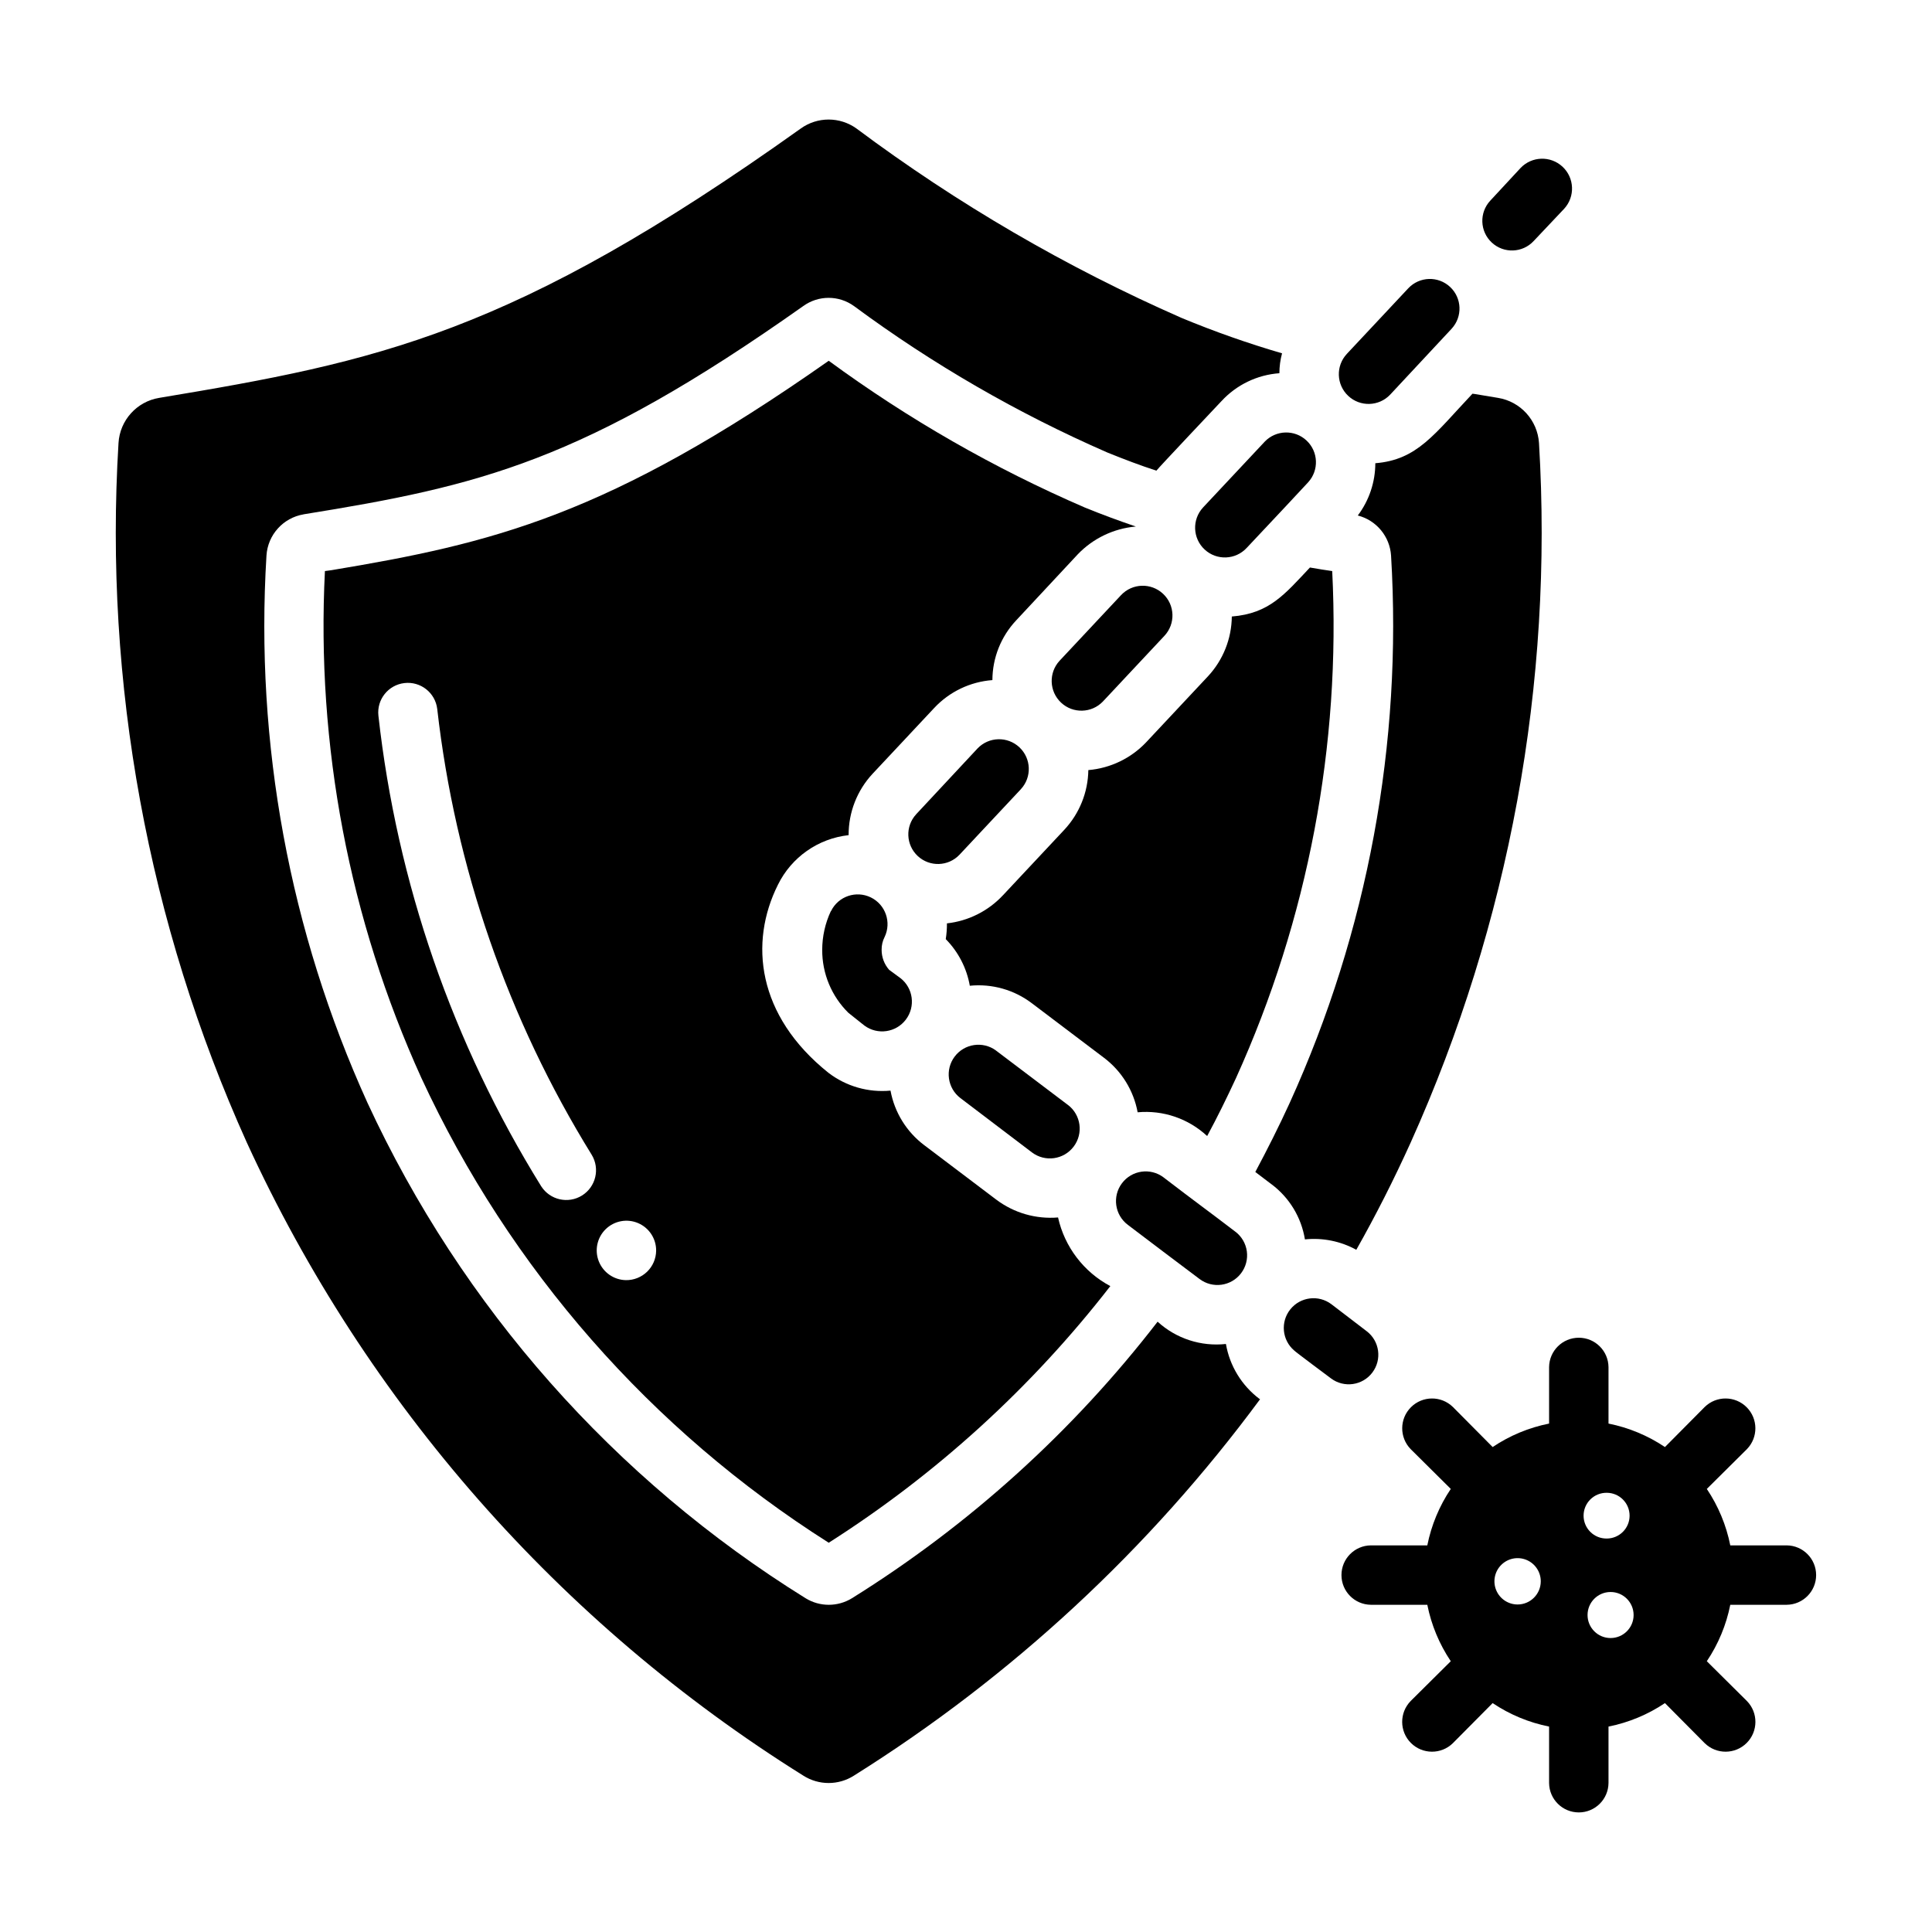
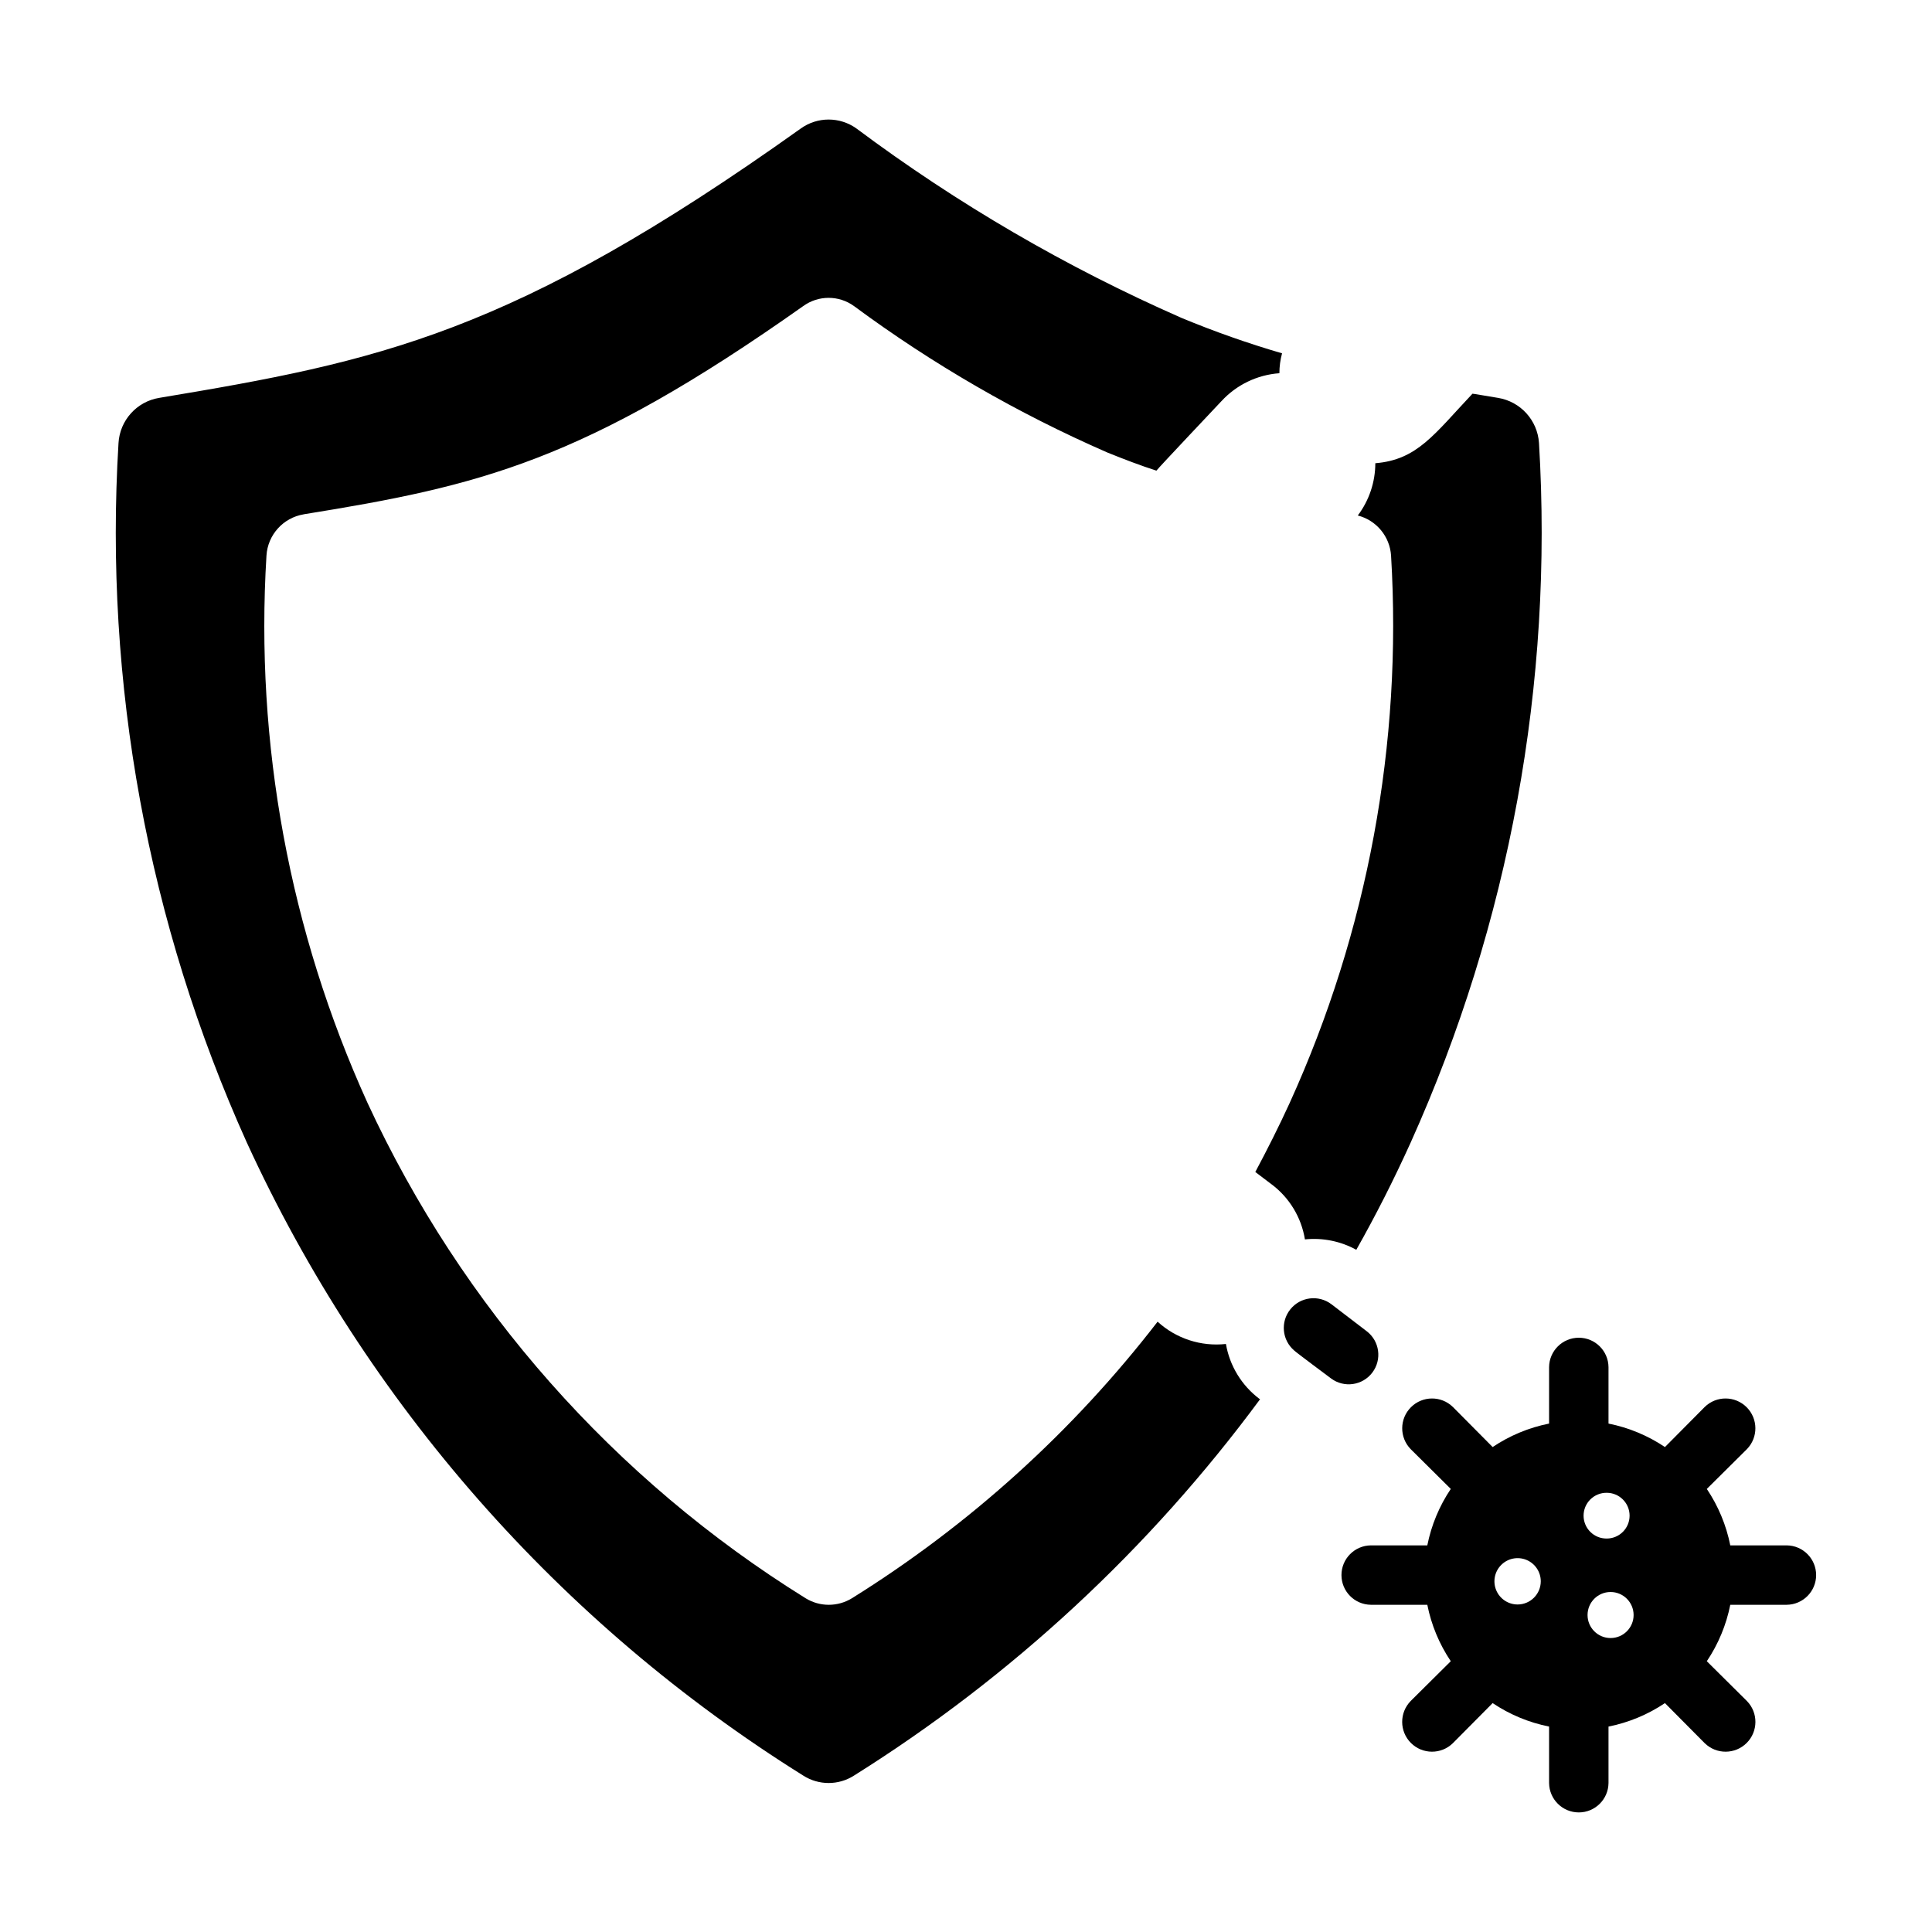
<svg xmlns="http://www.w3.org/2000/svg" fill="#000000" width="800px" height="800px" version="1.1" viewBox="144 144 512 512">
  <g>
    <path d="m617.5 553.54h-14.957c-1.066-5.348-3.18-10.43-6.219-14.957l10.629-10.547v-0.004c3.016-3.098 2.984-8.043-0.074-11.102s-8.008-3.094-11.105-0.074l-10.547 10.629v-0.004c-4.527-3.039-9.609-5.152-14.957-6.219v-14.957c-0.043-4.316-3.555-7.793-7.871-7.793-4.32 0-7.832 3.477-7.875 7.793v14.957c-5.348 1.066-10.43 3.18-14.957 6.219-1.41-1.418-9.234-9.312-10.547-10.629v0.004c-3.098-3.019-8.047-2.984-11.105 0.074-3.059 3.059-3.09 8.004-0.074 11.102 3.598 3.598 6.703 6.664 10.629 10.547v0.004c-3.039 4.527-5.152 9.609-6.219 14.957h-14.957c-4.316 0.043-7.793 3.555-7.793 7.871 0 4.316 3.477 7.828 7.793 7.871h14.957c1.066 5.348 3.18 10.434 6.219 14.957l-10.629 10.547v0.004c-3.023 3.098-2.996 8.051 0.066 11.113 3.062 3.059 8.016 3.09 11.113 0.062l10.547-10.629v0.004c4.527 3.039 9.609 5.152 14.957 6.219v14.957c0.043 4.316 3.555 7.793 7.875 7.793 4.316 0 7.828-3.477 7.871-7.793v-14.957c5.348-1.066 10.43-3.18 14.957-6.219l10.547 10.629v-0.004c3.098 3.027 8.051 2.996 11.113-0.062 3.062-3.062 3.09-8.016 0.066-11.113l-10.629-10.547v-0.004c3.039-4.523 5.152-9.609 6.219-14.957h14.957c4.316-0.043 7.793-3.555 7.793-7.871 0-4.316-3.477-7.828-7.793-7.871zm-71.32 15.664c-2.484 0-4.723-1.496-5.672-3.789-0.949-2.297-0.426-4.938 1.332-6.691 1.754-1.758 4.394-2.281 6.691-1.332 2.293 0.949 3.789 3.191 3.789 5.672-0.004 3.391-2.75 6.137-6.141 6.141zm23.617-29.598c3.348 0 6.062 2.715 6.062 6.062s-2.715 6.059-6.062 6.059c-1.621 0.02-3.18-0.609-4.332-1.75-1.152-1.137-1.801-2.691-1.801-4.309 0-1.621 0.648-3.172 1.801-4.312 1.152-1.137 2.711-1.77 4.332-1.75zm1.023 38.496v-0.004c-3.371 0-6.102-2.731-6.102-6.098 0-3.371 2.731-6.102 6.102-6.102 3.367 0 6.102 2.731 6.102 6.102 0 3.367-2.734 6.098-6.102 6.098z" />
-     <path d="m497.05 295.34c-2.223-0.305-3.141-0.484-5.902-0.945-6.668 7.066-10.703 12.18-20.703 12.988-0.059 5.875-2.305 11.52-6.301 15.824l-16.375 17.477h0.004c-4.035 4.269-9.5 6.902-15.352 7.398-0.086 5.883-2.359 11.523-6.375 15.824l-16.297 17.398v-0.004c-3.894 4.152-9.141 6.777-14.801 7.402 0.012 1.395-0.094 2.793-0.312 4.172 3.328 3.379 5.551 7.688 6.375 12.359 5.875-0.59 11.754 1.07 16.453 4.644l19.051 14.406c4.703 3.527 7.906 8.699 8.973 14.484 6.758-0.621 13.457 1.668 18.422 6.297 2.676-4.961 5.195-10.078 7.637-15.352 19.082-42.121 27.824-88.191 25.504-134.38zm-72.66 171.3c-5.852 0.488-11.68-1.191-16.371-4.727l-19.051-14.406v0.004c-4.703-3.531-7.906-8.703-8.973-14.484-5.887 0.555-11.762-1.133-16.453-4.727-18.938-15.148-21.035-34.523-13.383-49.828 3.586-7.297 10.652-12.258 18.734-13.148-0.031-6.043 2.25-11.875 6.375-16.293l16.297-17.398c4.031-4.316 9.539-6.957 15.43-7.398 0.02-5.883 2.269-11.535 6.297-15.824l16.297-17.477h-0.004c4.074-4.258 9.559-6.891 15.43-7.398-4.41-1.496-8.895-3.148-13.539-5.039-24.004-10.379-46.766-23.422-67.855-38.887-58.582 41.152-89.176 48.398-131.78 55.496l-1.73 0.234-0.004 0.004c-2.324 46.191 6.449 92.27 25.586 134.38 23.402 50.555 60.871 93.297 107.93 123.12 28.598-18.211 53.844-41.223 74.625-68.012-7.051-3.75-12.113-10.391-13.852-18.184zm-136.97-8.266c-23.469-37.844-38.207-80.441-43.137-124.7-0.477-4.289 2.602-8.16 6.891-8.656 4.289-0.5 8.176 2.562 8.695 6.848 4.766 41.922 18.746 82.273 40.934 118.16 2.246 3.695 1.102 8.504-2.562 10.793-3.668 2.285-8.492 1.195-10.82-2.445zm22.434 24.875h0.004c-3.18-0.062-6.004-2.031-7.172-4.988-1.164-2.953-0.438-6.32 1.844-8.535 2.281-2.211 5.668-2.84 8.586-1.586 2.922 1.254 4.801 4.137 4.769 7.316-0.027 2.098-0.887 4.102-2.394 5.562-1.508 1.461-3.535 2.266-5.633 2.231z" />
    <path d="m224.45 280.3c46.578-7.512 74.027-13.902 132.41-55.184h0.004c4.012-2.91 9.445-2.91 13.461 0 20.855 15.418 43.379 28.434 67.148 38.809 4.488 1.812 8.816 3.465 12.988 4.801 0.617-0.828 16.531-17.664 17.238-18.422v0.004c3.988-4.332 9.48-6.977 15.352-7.398 0.004-1.781 0.242-3.555 0.707-5.277-9.031-2.633-17.914-5.762-26.605-9.367-30.547-13.41-59.469-30.262-86.199-50.223-4.402-3.148-10.32-3.148-14.719 0-76.609 54.648-112.17 61.754-170.04 71.398h-0.004c-5.949 0.977-10.426 5.949-10.785 11.965-3.863 63.641 7.809 127.27 34.008 185.39 31.699 69.125 82.961 127.45 147.45 167.75 4.102 2.629 9.359 2.629 13.461 0 41.801-26.211 78.305-60.047 107.61-99.738l-0.156-0.078c-4.711-3.547-7.894-8.754-8.895-14.562-6.606 0.727-13.203-1.426-18.105-5.906-22.426 29.059-49.855 53.875-81.004 73.289-3.766 2.316-8.516 2.316-12.281 0-50.699-31.488-91.066-77.133-116.11-131.3-20.633-45.422-29.82-95.207-26.766-145 0.332-5.492 4.414-10.031 9.84-10.941zm327.4-18.895c-0.391-6.031-4.894-10.992-10.863-11.965l-6.141-1.023c-0.234 0-0.395-0.078-0.629-0.078-10.172 10.793-14.629 17.52-25.742 18.422-0.008 4.996-1.637 9.859-4.644 13.852 4.93 1.262 8.488 5.551 8.816 10.629 3.012 49.801-6.203 99.582-26.844 145-2.914 6.375-5.984 12.438-9.133 18.344l4.25 3.227 0.004-0.004c4.754 3.539 7.945 8.793 8.895 14.645 4.715-0.488 9.465 0.473 13.617 2.754 5.117-9.055 9.918-18.5 14.406-28.418 26.164-58.133 37.836-121.75 34.008-185.39z" />
-     <path d="m558.54 199.3-8.109 8.582c-2.953 3.172-7.926 3.348-11.098 0.391-3.176-2.953-3.352-7.926-0.395-11.098l8.031-8.66c2.988-3.141 7.949-3.289 11.121-0.332 3.172 2.957 3.371 7.914 0.449 11.117z" />
-     <path d="m517.21 220.4-16.297 17.398h0.004c-2.957 3.176-2.789 8.145 0.375 11.113 3.164 2.973 8.133 2.824 11.117-0.328 4.809-5.16 1.164-1.25 16.297-17.477h-0.004c2.93-3.18 2.742-8.125-0.418-11.07-3.164-2.949-8.113-2.785-11.074 0.363zm-38.023 40.621c-13.871 14.793-10.082 10.75-16.375 17.477l0.004-0.004c-2.957 3.195-2.762 8.184 0.434 11.141 3.195 2.957 8.18 2.762 11.137-0.434 12.93-13.762 8.957-9.512 16.297-17.398 2.902-3.184 2.711-8.105-0.434-11.055-3.141-2.949-8.066-2.828-11.062 0.273zm-38.102 40.699-16.297 17.398 0.004-0.004c-2.93 3.18-2.754 8.129 0.402 11.09 3.152 2.961 8.105 2.824 11.09-0.305l16.297-17.398c2.977-3.172 2.82-8.16-0.355-11.137-3.172-2.981-8.16-2.82-11.137 0.352zm-38.023 40.621-16.297 17.477 0.008-0.004c-2.91 3.18-2.711 8.109 0.441 11.047 3.152 2.938 8.086 2.785 11.051-0.34l16.297-17.398h-0.004c2.93-3.18 2.746-8.125-0.406-11.082-3.152-2.957-8.098-2.824-11.086 0.297zm-20.469 60.852-2.992-2.203 0.008-0.004c-1.277-1.461-1.977-3.336-1.969-5.277-0.02-1.176 0.25-2.336 0.785-3.383 1.879-3.906 0.25-8.598-3.644-10.5-3.894-1.902-8.594-0.309-10.523 3.57 0 0.078 0 0.078-0.078 0.078-1.5 3.207-2.277 6.699-2.285 10.234-0.031 6.269 2.465 12.289 6.93 16.691l4.25 3.387v-0.004c3.481 2.574 8.383 1.867 10.992-1.586 2.609-3.453 1.957-8.359-1.465-11.008zm44.398 33.613-19.051-14.406 0.008-0.004c-3.481-2.555-8.371-1.832-10.961 1.621s-1.914 8.348 1.512 10.973l18.973 14.406c3.477 2.633 8.43 1.945 11.059-1.535 2.633-3.477 1.945-8.43-1.535-11.059zm44.398 33.613c-7.883-6.027-9.852-7.359-19.051-14.406l0.008-0.004c-3.481-2.609-8.414-1.902-11.023 1.574-2.609 3.477-1.902 8.414 1.574 11.02 3.231 2.449 15.699 11.906 18.973 14.328 3.457 2.633 8.391 1.961 11.02-1.496 1.266-1.66 1.816-3.754 1.535-5.82-0.281-2.066-1.371-3.938-3.031-5.199z" />
    <path d="m496.74 509.3c-0.184-0.137-9.66-7.195-9.762-7.398-3.234-2.762-3.691-7.59-1.031-10.91 2.656-3.316 7.469-3.926 10.871-1.371l9.367 7.164c3.43 2.617 4.102 7.512 1.5 10.957-2.598 3.441-7.488 4.141-10.945 1.559z" />
  </g>
</svg>